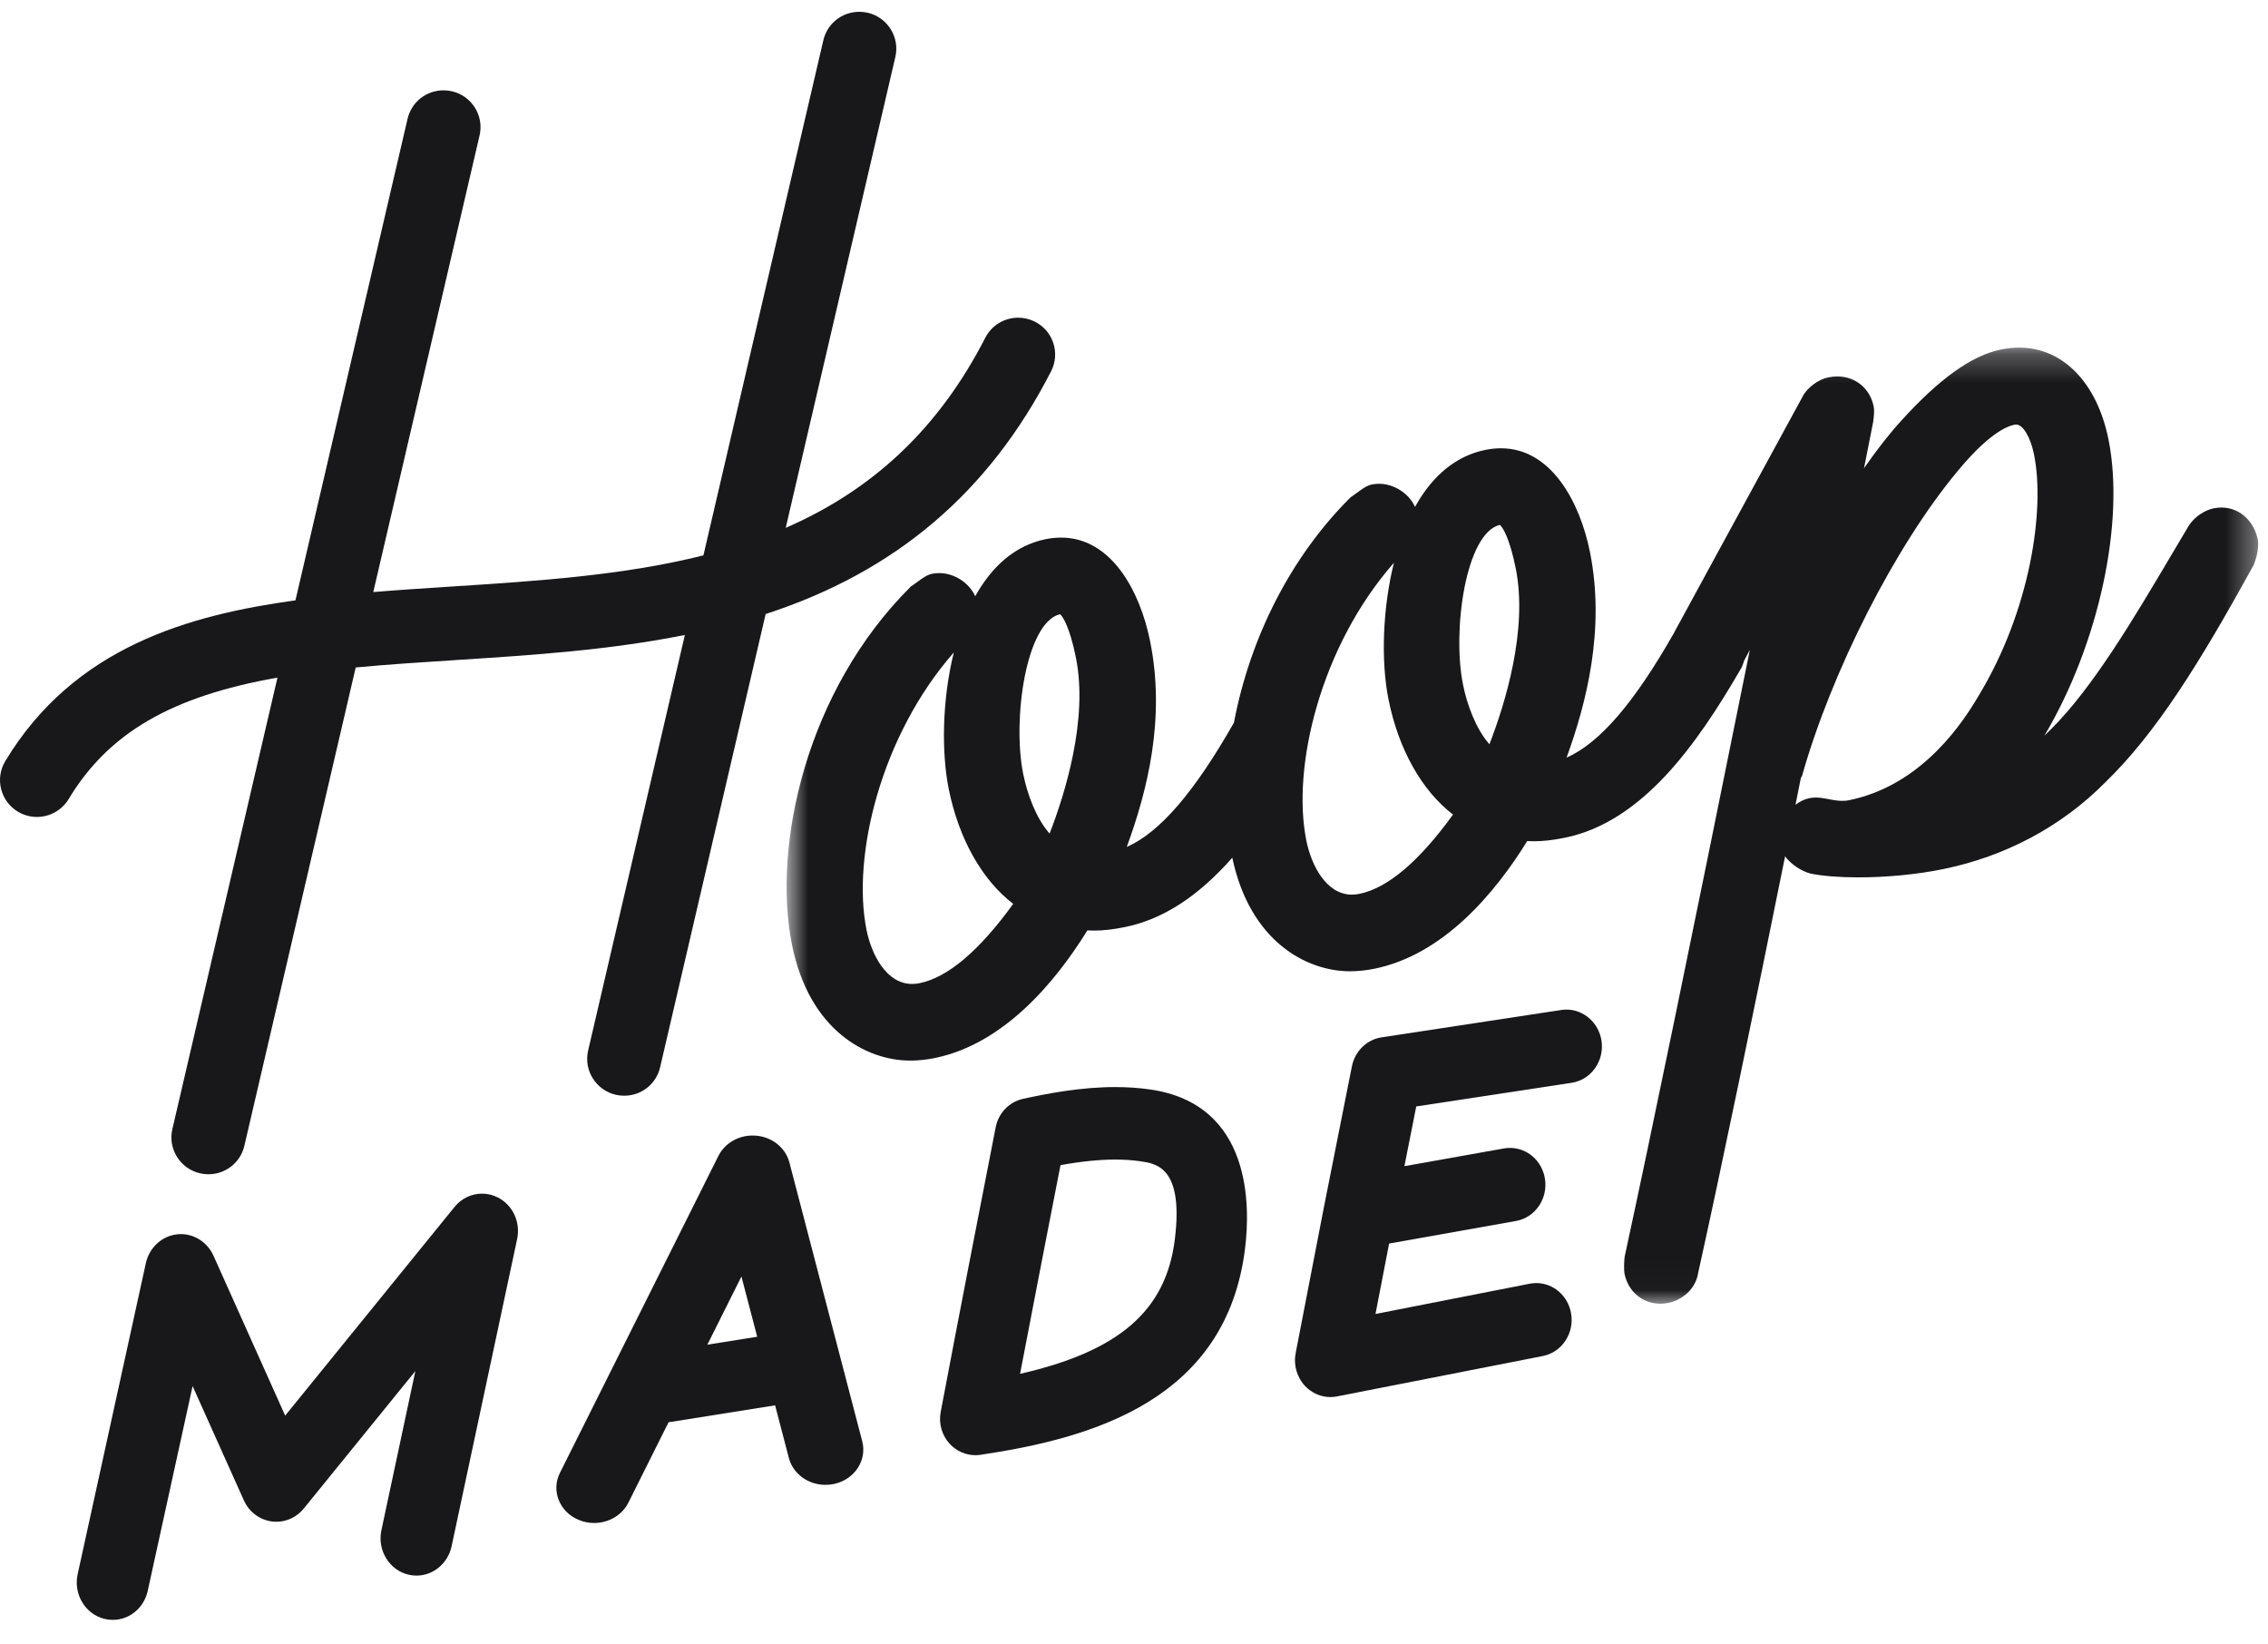
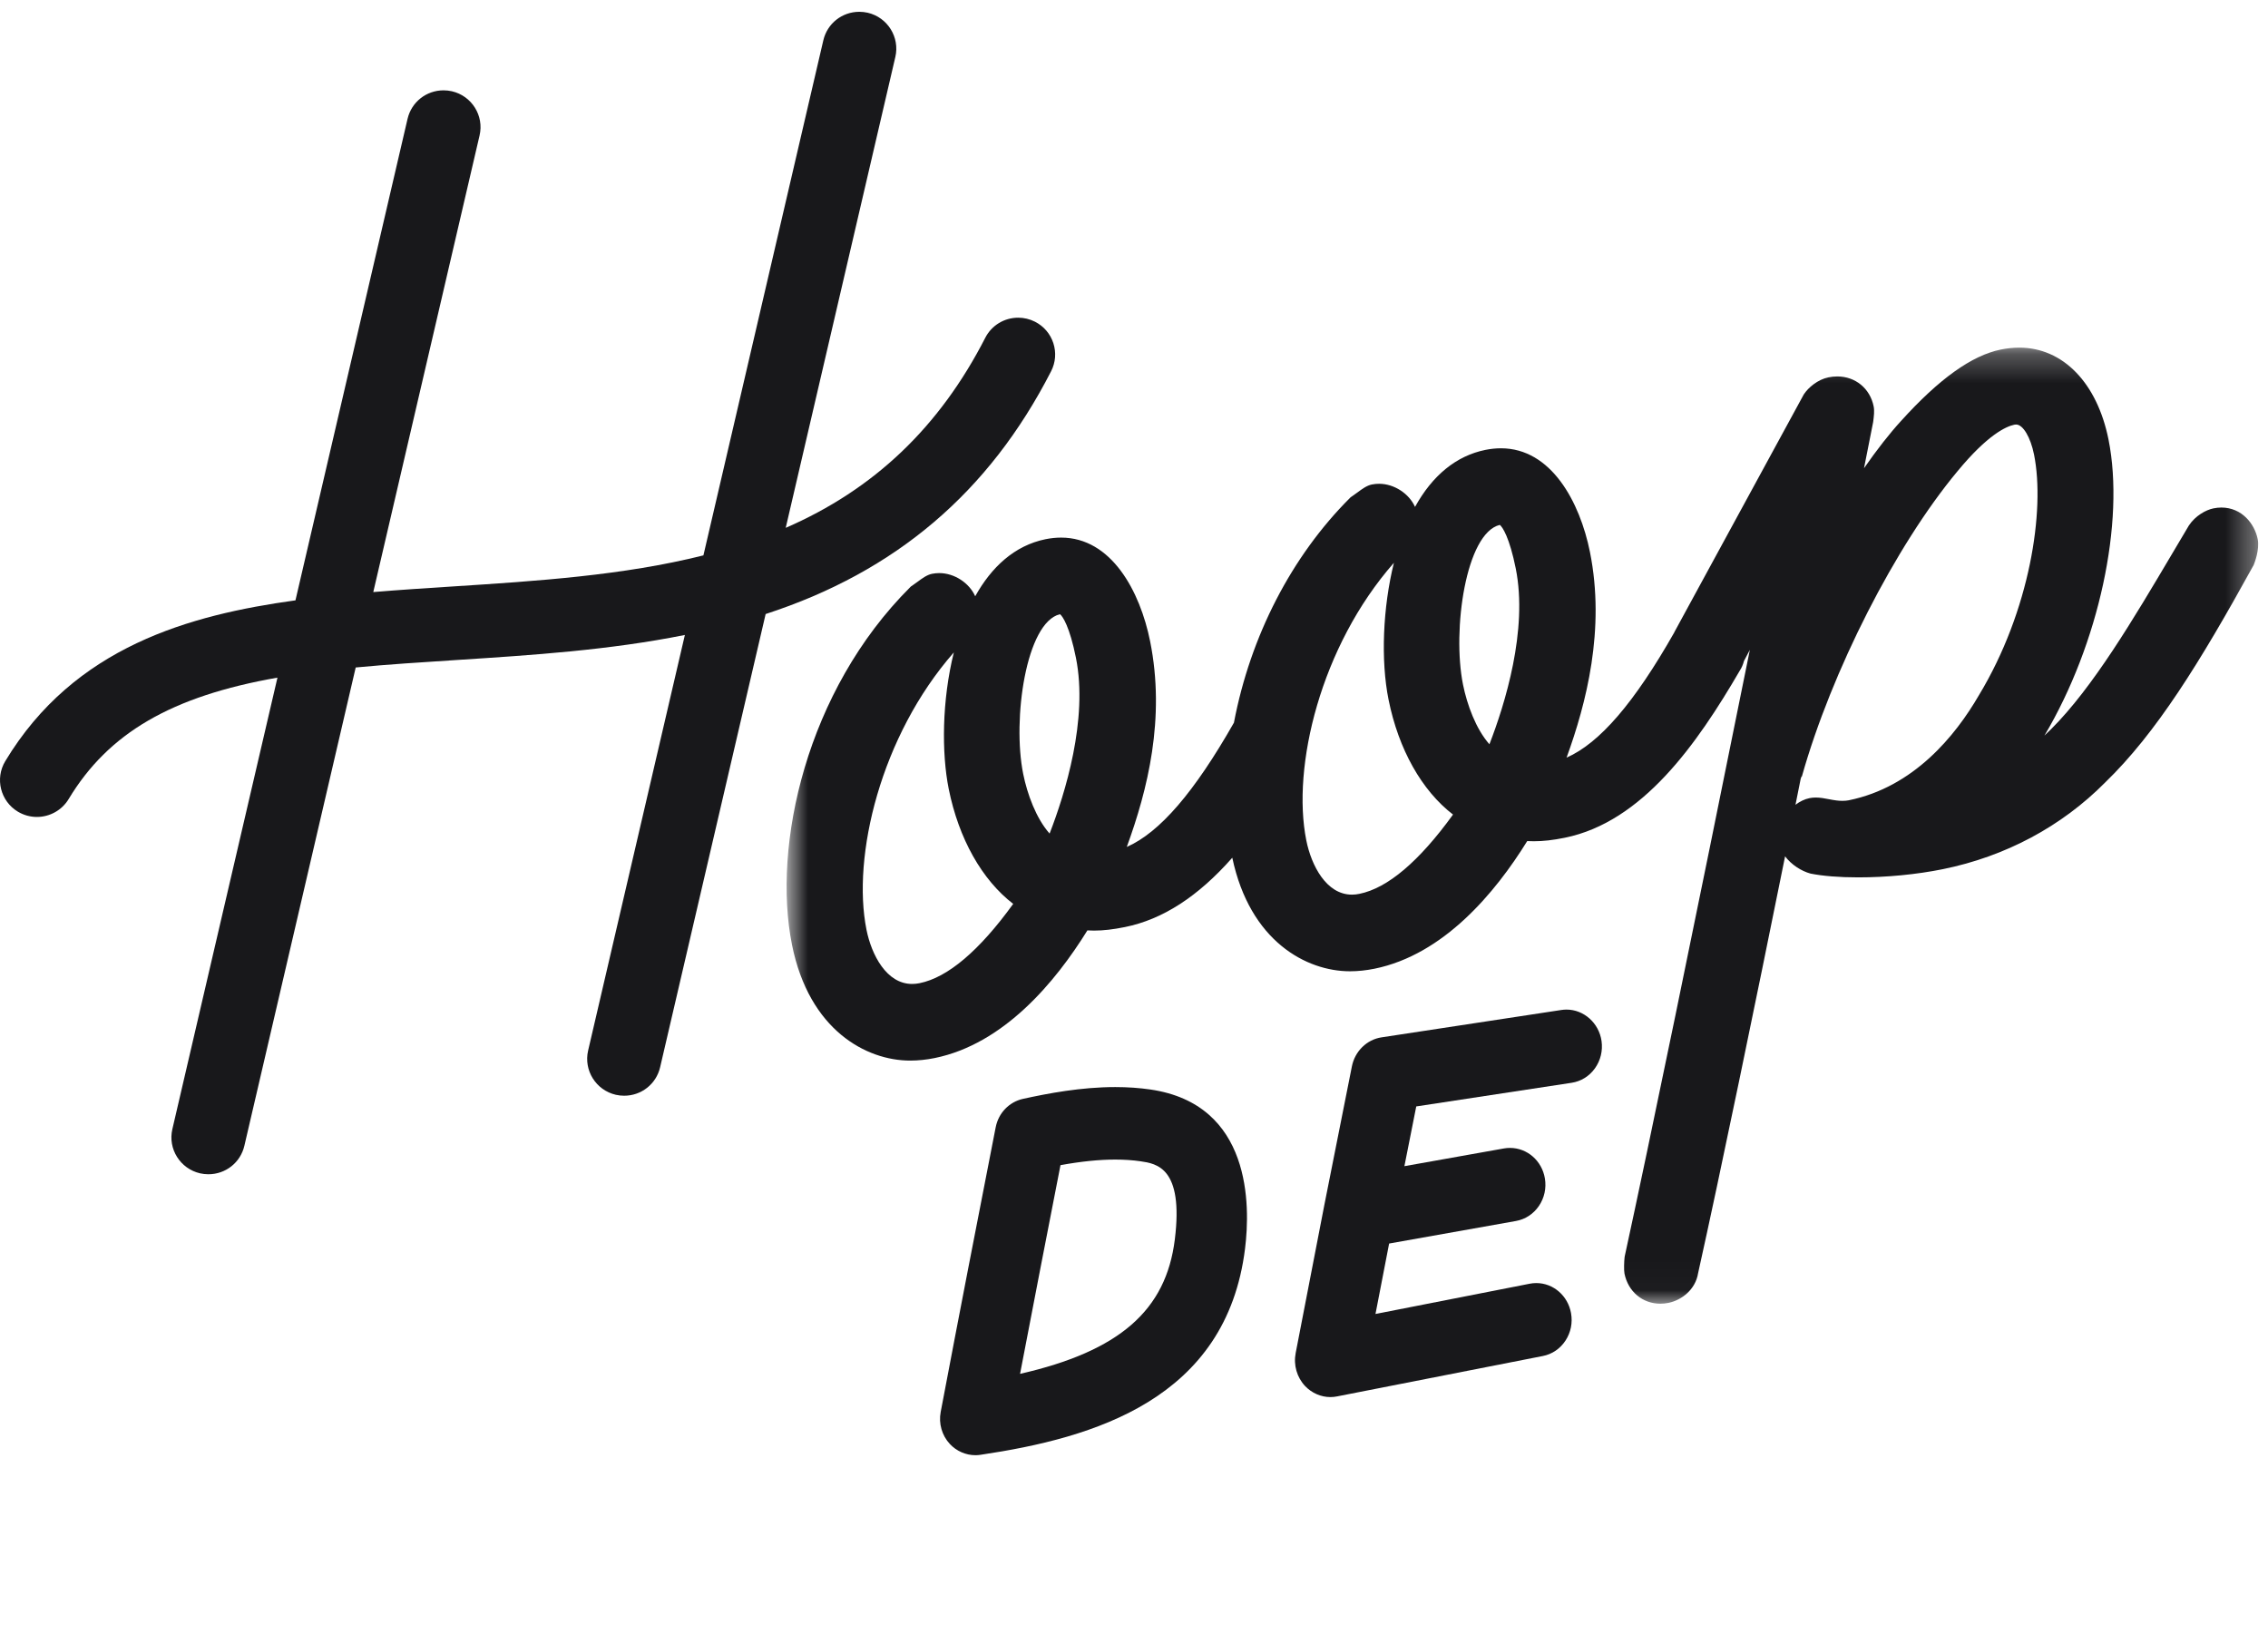
<svg xmlns="http://www.w3.org/2000/svg" width="80" height="58" viewBox="0 0 80 58" fill="none">
-   <path fill-rule="evenodd" clip-rule="evenodd" d="M17.566 42.237C17.392 42.147 17.198 42.1 17.004 42.1C16.629 42.1 16.276 42.27 16.034 42.568L10.059 49.929L7.53 44.288C7.322 43.826 6.871 43.527 6.381 43.527C6.336 43.527 6.291 43.529 6.247 43.535C5.708 43.594 5.265 44.003 5.145 44.552L2.739 55.523C2.584 56.231 3.012 56.939 3.694 57.1C3.787 57.122 3.882 57.133 3.976 57.133C4.571 57.133 5.078 56.712 5.211 56.108L6.794 48.887L8.599 52.911C8.782 53.321 9.15 53.601 9.579 53.66C9.636 53.669 9.693 53.672 9.75 53.672C10.123 53.672 10.475 53.502 10.717 53.204L14.651 48.358L13.454 53.969C13.38 54.313 13.44 54.665 13.622 54.962C13.804 55.259 14.086 55.465 14.418 55.541C14.507 55.562 14.599 55.572 14.691 55.572C15.281 55.572 15.801 55.138 15.929 54.539L18.241 43.702C18.367 43.109 18.09 42.506 17.566 42.237Z" fill="#18181B" />
-   <path fill-rule="evenodd" clip-rule="evenodd" d="M24.951 47.427L26.153 45.023L26.709 47.147L24.951 47.427ZM27.844 40.998C27.71 40.486 27.243 40.108 26.683 40.056C26.637 40.052 26.59 40.05 26.544 40.05C26.032 40.05 25.56 40.331 25.342 40.767L19.75 51.95C19.6 52.251 19.584 52.587 19.706 52.899C19.828 53.211 20.072 53.46 20.395 53.599C20.572 53.677 20.762 53.716 20.957 53.716C21.473 53.716 21.947 53.435 22.165 52.999L23.582 50.164L27.341 49.566L27.826 51.423C27.972 51.981 28.504 52.371 29.12 52.371C29.226 52.371 29.332 52.359 29.436 52.336C30.149 52.173 30.588 51.501 30.414 50.835L27.844 40.998Z" fill="#18181B" />
  <path fill-rule="evenodd" clip-rule="evenodd" d="M55.256 35.608C55.196 35.608 55.136 35.613 55.075 35.622L48.728 36.588C48.211 36.667 47.792 37.078 47.686 37.61L46.716 42.49L45.703 47.721C45.62 48.145 45.746 48.581 46.038 48.889C46.272 49.134 46.596 49.275 46.927 49.275C47.005 49.275 47.083 49.267 47.159 49.252L54.42 47.827C54.748 47.763 55.032 47.57 55.22 47.283C55.408 46.997 55.477 46.652 55.415 46.311C55.304 45.698 54.789 45.254 54.191 45.254C54.112 45.254 54.032 45.261 53.956 45.277L48.518 46.344L48.999 43.86L53.474 43.064C53.803 43.005 54.09 42.817 54.283 42.534C54.475 42.251 54.55 41.907 54.494 41.566C54.391 40.941 53.872 40.487 53.261 40.487C53.192 40.487 53.122 40.493 53.052 40.505L49.538 41.131L49.956 39.024L55.437 38.19C55.767 38.139 56.059 37.959 56.258 37.681C56.457 37.403 56.54 37.06 56.492 36.717C56.402 36.085 55.871 35.608 55.256 35.608Z" fill="#18181B" />
  <path fill-rule="evenodd" clip-rule="evenodd" d="M35.981 48.456C36.468 45.908 36.919 43.596 37.407 41.095C38.139 40.962 38.773 40.898 39.34 40.898C39.654 40.898 39.953 40.918 40.227 40.958C40.798 41.041 41.754 41.181 41.44 43.715C41.129 46.219 39.488 47.655 35.981 48.456ZM40.579 38.427C40.19 38.37 39.773 38.341 39.341 38.341C38.129 38.341 36.963 38.564 36.083 38.757C35.596 38.865 35.219 39.257 35.122 39.757L35.11 39.816C34.442 43.237 33.865 46.191 33.181 49.803C33.104 50.208 33.225 50.629 33.503 50.928C33.737 51.18 34.067 51.325 34.407 51.325C34.467 51.325 34.527 51.32 34.586 51.311C38.584 50.718 43.258 49.355 43.917 44.038C44.105 42.524 44.155 38.948 40.579 38.427Z" fill="#18181B" />
  <mask id="mask0_5156_3225" style="mask-type:luminance" maskUnits="userSpaceOnUse" x="27" y="12" width="53" height="34">
    <path fill-rule="evenodd" clip-rule="evenodd" d="M27.746 12.261H79.653V45.982H27.746V12.261Z" fill="white" />
  </mask>
  <g mask="url(#mask0_5156_3225)">
    <path fill-rule="evenodd" clip-rule="evenodd" d="M30.564 32.793C30.044 30.201 31.065 25.953 33.645 23.011C33.224 24.7 33.21 26.558 33.465 27.828C33.818 29.581 34.637 31.033 35.739 31.88C34.541 33.535 33.431 34.475 32.436 34.677C32.347 34.695 32.258 34.704 32.173 34.704C31.269 34.704 30.741 33.675 30.564 32.793ZM36.091 27.294C35.704 25.368 36.191 21.951 37.389 21.663C37.484 21.732 37.733 22.109 37.952 23.202C38.388 25.374 37.566 27.999 37.023 29.4C36.545 28.861 36.234 28.004 36.091 27.294ZM46.078 29.642C45.557 27.048 46.581 22.793 49.168 19.85C48.776 21.425 48.7 23.293 48.979 24.677C49.331 26.43 50.151 27.883 51.253 28.73C50.055 30.385 48.945 31.325 47.95 31.526C47.861 31.545 47.773 31.554 47.687 31.554C46.783 31.554 46.255 30.524 46.078 29.642ZM51.605 24.144C51.218 22.217 51.705 18.801 52.903 18.513C52.998 18.583 53.246 18.958 53.466 20.052C53.902 22.224 53.08 24.849 52.537 26.25C52.059 25.71 51.748 24.854 51.605 24.144ZM64.989 28.246C64.912 28.246 64.839 28.24 64.776 28.232C64.685 28.221 64.598 28.204 64.513 28.188C64.363 28.159 64.208 28.129 64.048 28.129C63.971 28.129 63.899 28.136 63.829 28.15C63.657 28.185 63.486 28.267 63.333 28.384C63.395 28.075 63.456 27.769 63.516 27.47C63.527 27.446 63.537 27.418 63.545 27.387L63.558 27.387C64.603 23.675 66.858 19.25 69.043 16.626C70.109 15.333 70.761 15.039 71.055 14.979C71.075 14.975 71.095 14.973 71.115 14.973C71.358 14.973 71.624 15.42 71.748 16.035C72.143 18 71.603 21.544 69.803 24.521C68.972 25.954 67.501 27.761 65.212 28.226C65.146 28.239 65.071 28.246 64.989 28.246ZM79.636 19.012C79.528 18.477 79.081 17.901 78.355 17.901C78.264 17.901 78.17 17.911 78.077 17.93C77.807 17.985 77.438 18.189 77.209 18.535C77.014 18.863 76.818 19.193 76.623 19.523C75.249 21.843 73.83 24.24 72.345 25.722C72.271 25.796 72.194 25.87 72.114 25.945C72.116 25.941 72.118 25.938 72.12 25.935C74.033 22.708 74.96 18.418 74.374 15.501C73.972 13.503 72.767 12.261 71.227 12.261C71.015 12.261 70.795 12.284 70.573 12.329C69.55 12.537 68.4 13.361 67.058 14.845C66.654 15.285 66.205 15.859 65.75 16.514L66.071 14.892L66.075 14.865C66.099 14.673 66.122 14.492 66.09 14.333C65.963 13.702 65.447 13.277 64.807 13.277C64.704 13.277 64.598 13.288 64.492 13.31C64.12 13.385 63.786 13.669 63.633 13.901L63.624 13.914L59.068 22.281L59.054 22.312C57.65 24.783 56.428 26.207 55.258 26.722C55.953 24.811 56.631 22.198 56.083 19.47C55.727 17.701 54.715 15.811 52.943 15.811C52.766 15.811 52.582 15.83 52.397 15.867C51.37 16.076 50.529 16.762 49.913 17.878C49.704 17.412 49.182 17.063 48.644 17.063C48.558 17.063 48.473 17.071 48.39 17.088C48.211 17.124 48.046 17.246 47.872 17.375C47.809 17.422 47.743 17.471 47.676 17.515L47.645 17.535L47.618 17.562C45.56 19.617 44.107 22.429 43.525 25.489C42.128 27.943 40.91 29.359 39.745 29.872C40.478 27.864 41.115 25.338 40.569 22.62C40.214 20.851 39.202 18.961 37.429 18.961C37.251 18.961 37.068 18.98 36.883 19.017C35.779 19.242 34.968 20.008 34.399 21.03C34.191 20.563 33.669 20.213 33.13 20.213C33.044 20.213 32.959 20.221 32.876 20.238C32.697 20.274 32.532 20.396 32.359 20.524C32.296 20.571 32.23 20.62 32.162 20.665L32.131 20.685L32.104 20.712C28.439 24.369 27.234 29.826 27.937 33.326C28.543 36.338 30.561 37.407 32.105 37.407C32.384 37.407 32.675 37.377 32.967 37.318C35.408 36.822 37.227 34.639 38.356 32.815C38.434 32.819 38.512 32.822 38.591 32.822C38.917 32.822 39.264 32.782 39.683 32.697C41.012 32.427 42.255 31.625 43.467 30.252C44.091 33.206 46.087 34.257 47.618 34.257C47.898 34.257 48.188 34.226 48.481 34.167C50.922 33.672 52.742 31.489 53.87 29.665C53.948 29.669 54.026 29.671 54.105 29.671C54.431 29.671 54.778 29.632 55.197 29.547C57.933 28.991 59.858 26.247 61.368 23.653C61.432 23.557 61.482 23.441 61.517 23.31L61.723 22.921C59.7 32.949 58.217 40.135 57.311 44.305L57.305 44.34C57.287 44.492 57.277 44.802 57.301 44.919C57.429 45.555 57.938 45.982 58.568 45.982C58.661 45.982 58.756 45.972 58.851 45.953C59.303 45.861 59.804 45.494 59.898 44.904C60.69 41.346 61.918 35.394 62.966 30.203C63.186 30.496 63.536 30.722 63.862 30.811C64.296 30.898 64.878 30.945 65.546 30.945C66.552 30.945 67.613 30.842 68.534 30.655C70.739 30.207 72.717 29.15 74.251 27.603C76.055 25.858 77.59 23.383 79.481 19.953L79.492 19.934L79.5 19.914C79.522 19.861 79.711 19.383 79.636 19.012Z" fill="#18181B" />
  </g>
  <path fill-rule="evenodd" clip-rule="evenodd" d="M9.787 23.9L6.08 39.824C5.917 40.521 6.355 41.22 7.056 41.383C7.153 41.405 7.252 41.416 7.35 41.416C7.96 41.416 8.482 41.003 8.62 40.411L12.547 23.542C13.695 23.433 14.878 23.357 16.126 23.277C18.765 23.107 21.489 22.931 24.158 22.395L20.745 37.054C20.583 37.751 21.02 38.45 21.721 38.613C21.819 38.635 21.918 38.646 22.016 38.646C22.625 38.646 23.147 38.233 23.285 37.641L27.007 21.657C31.593 20.166 34.888 17.363 37.076 13.094C37.234 12.785 37.262 12.433 37.155 12.103C37.047 11.773 36.818 11.505 36.508 11.347C36.325 11.254 36.12 11.205 35.916 11.205C35.423 11.205 34.978 11.476 34.754 11.913C33.139 15.064 30.832 17.263 27.715 18.617L31.582 2.008C31.744 1.311 31.306 0.611 30.606 0.449C30.509 0.427 30.41 0.416 30.312 0.416C29.702 0.416 29.18 0.829 29.042 1.421L24.812 19.588C21.989 20.297 18.924 20.494 15.958 20.685C15.088 20.741 14.119 20.803 13.167 20.882L16.916 4.778C17.079 4.08 16.641 3.381 15.94 3.219C15.844 3.197 15.745 3.186 15.647 3.186C15.037 3.186 14.514 3.599 14.376 4.191L10.422 21.174C6.701 21.688 2.623 22.799 0.185 26.847C-0.184 27.461 0.016 28.26 0.633 28.629C0.836 28.75 1.067 28.814 1.302 28.814C1.758 28.814 2.187 28.573 2.421 28.183C3.823 25.855 6.043 24.558 9.787 23.9Z" fill="#18181B" />
</svg>